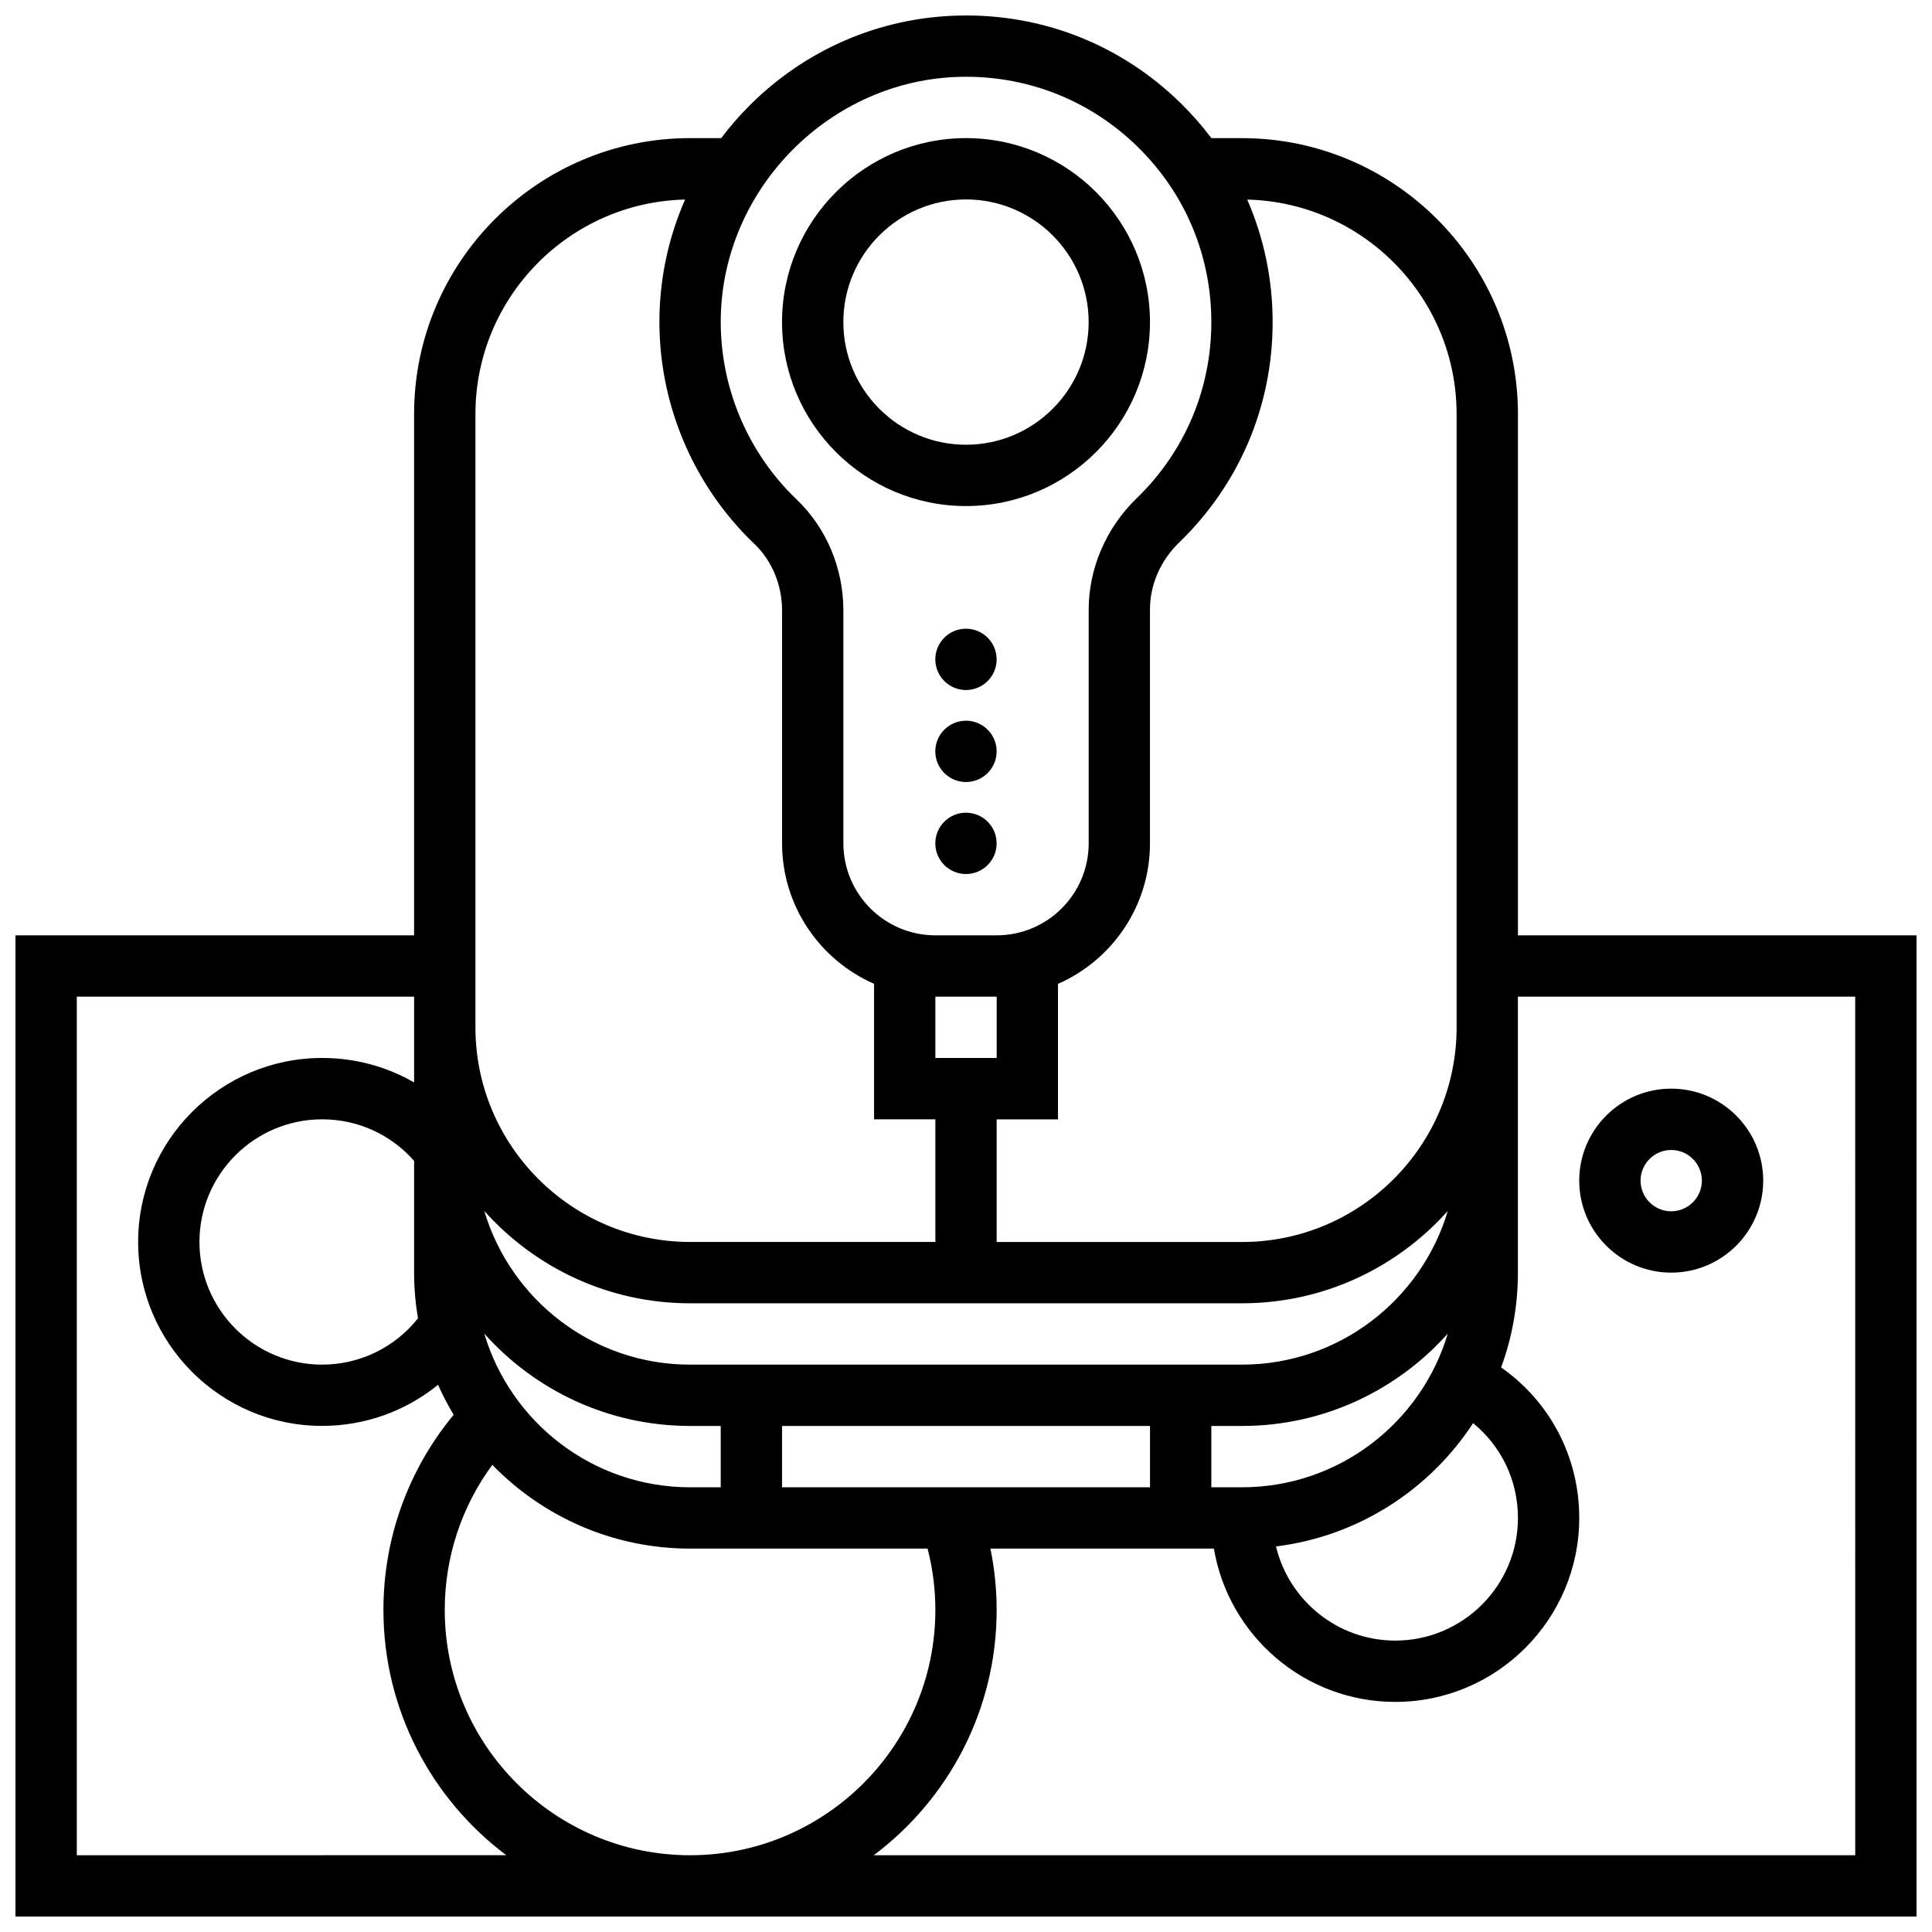
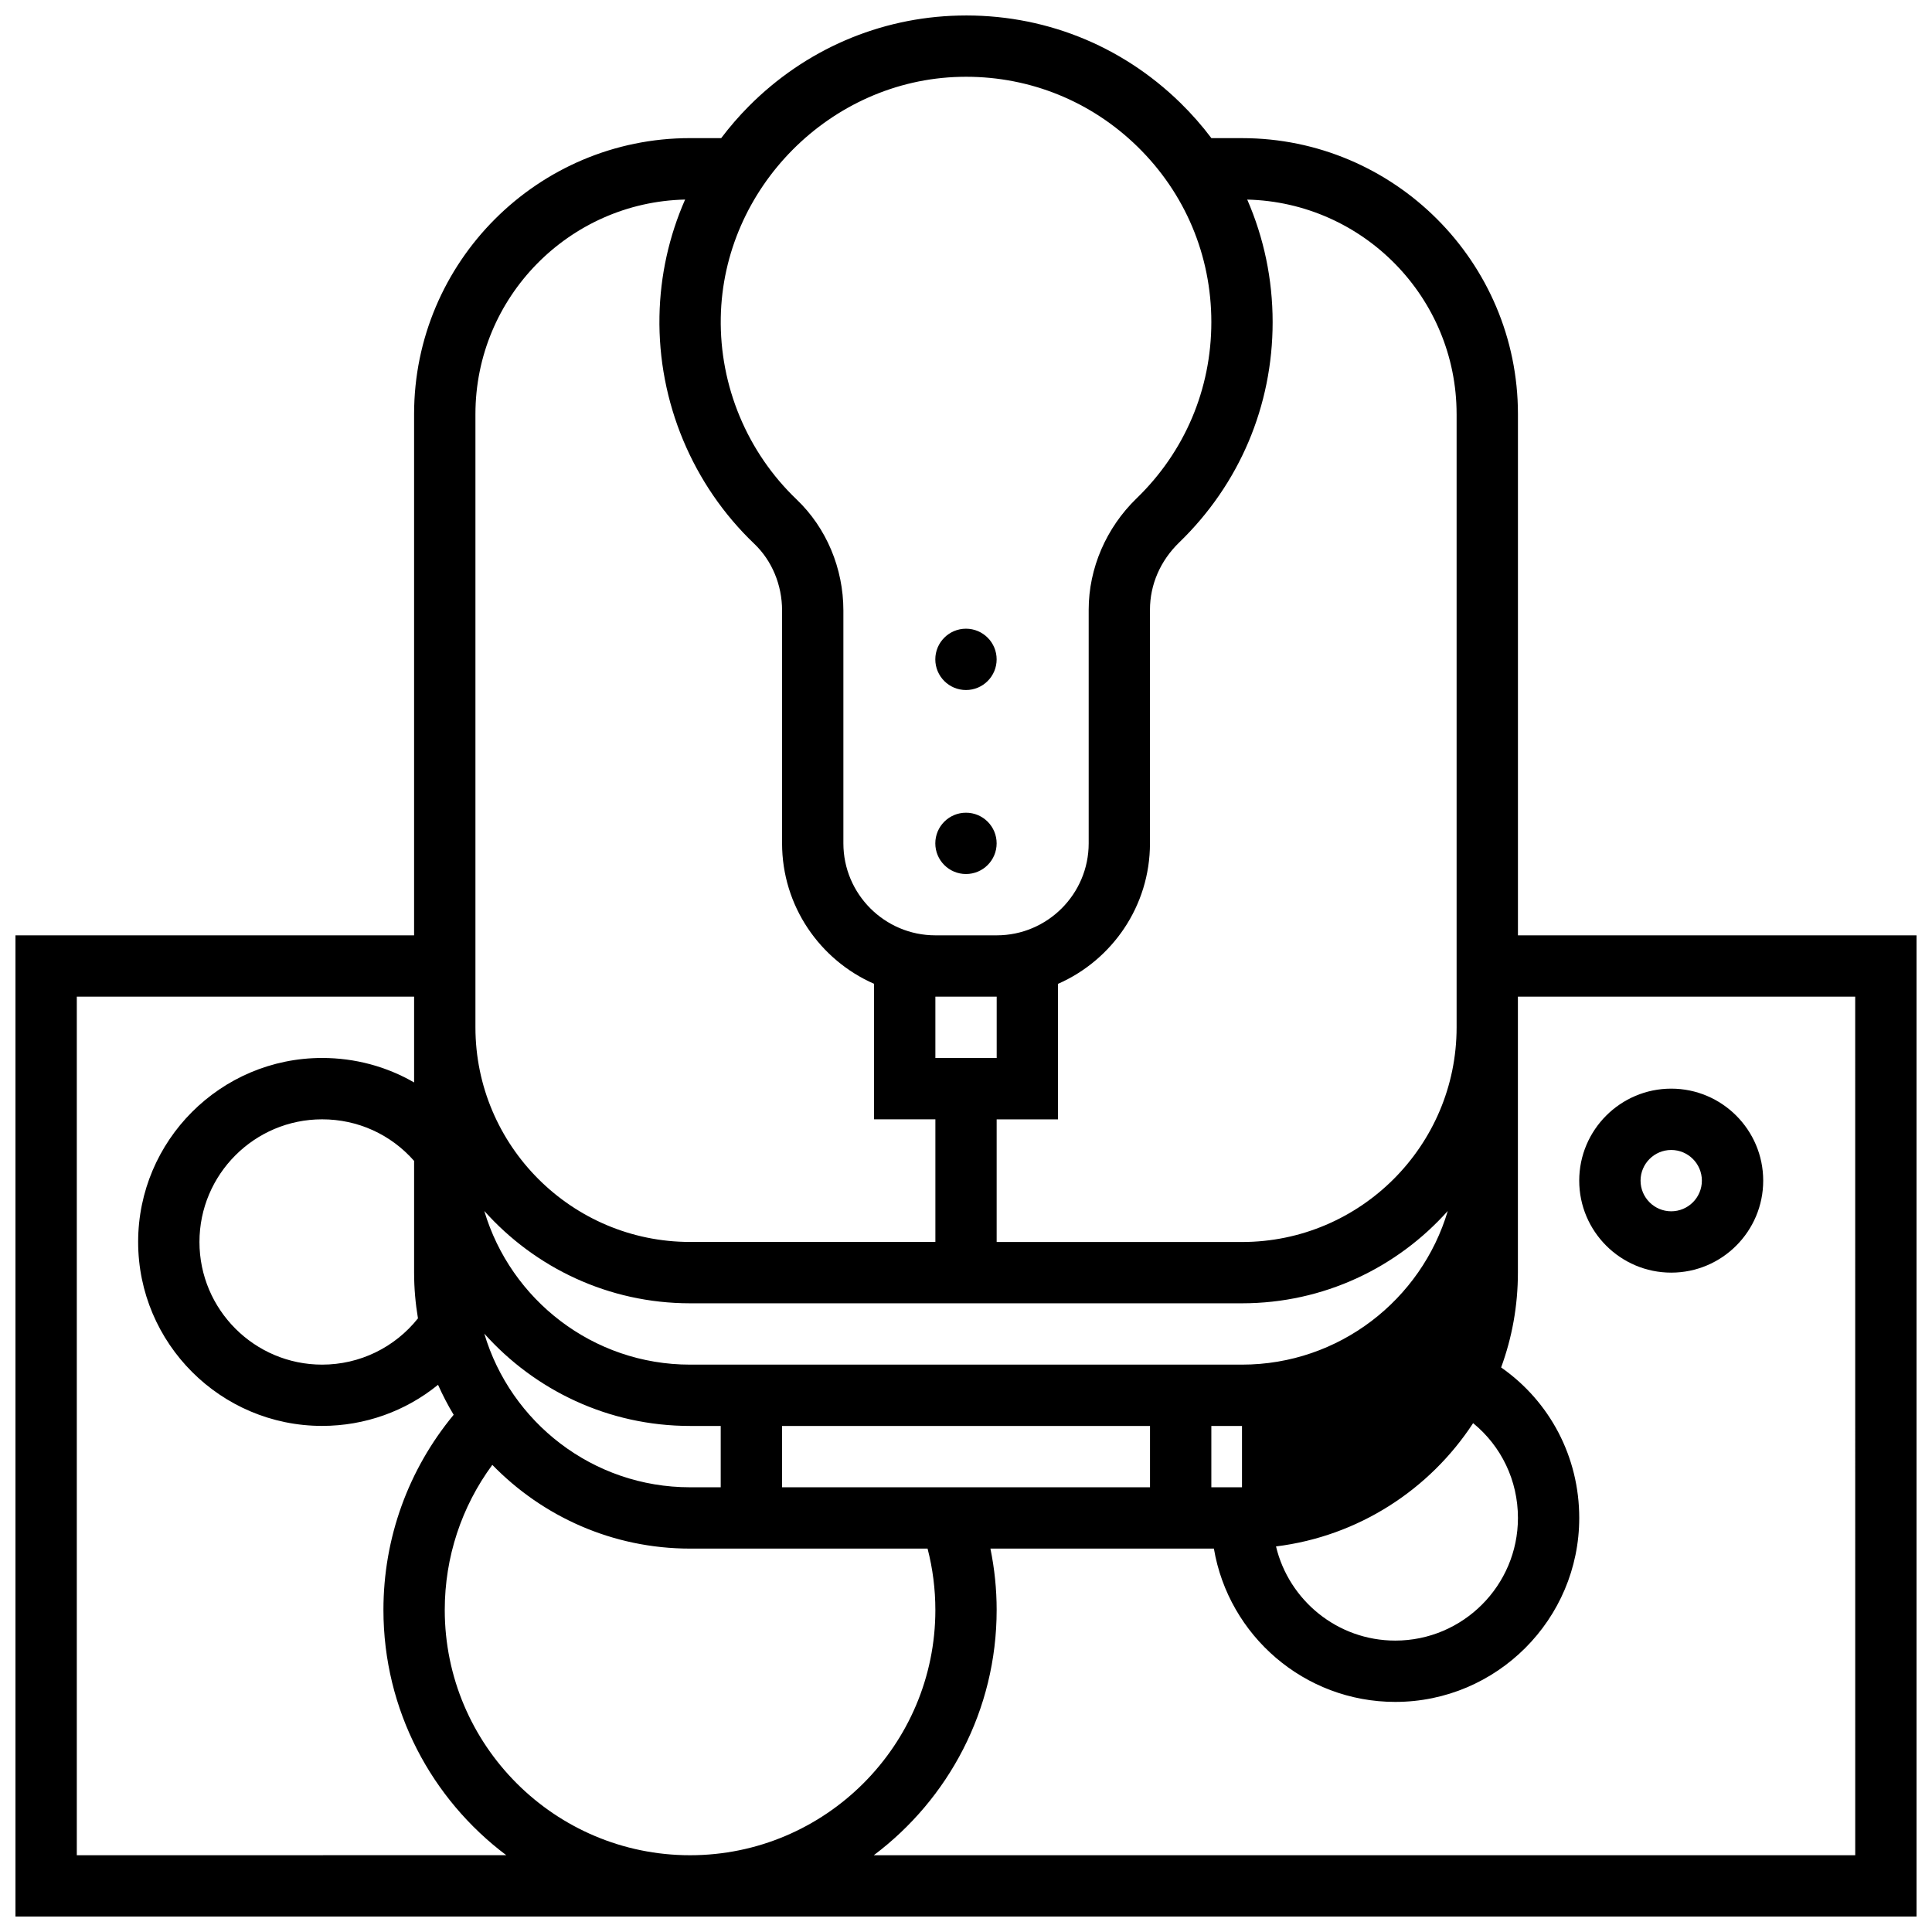
<svg xmlns="http://www.w3.org/2000/svg" width="800px" height="800px" version="1.1" viewBox="144 144 512 512">
  <defs>
    <clipPath id="a">
      <path d="m148.09 148.09h503.81v503.81h-503.81z" />
    </clipPath>
  </defs>
-   <path d="m400 278.11c26.883 0 48.754-21.871 48.754-48.754 0-26.883-21.871-48.754-48.754-48.754s-48.754 21.871-48.754 48.754c-0.004 26.883 21.867 48.754 48.754 48.754zm0-81.258c17.922 0 32.504 14.582 32.504 32.504s-14.582 32.504-32.504 32.504-32.504-14.582-32.504-32.504 14.578-32.504 32.504-32.504z" />
  <path d="m408.12 367.5c0 4.488-3.637 8.125-8.125 8.125s-8.129-3.637-8.129-8.125c0-4.488 3.641-8.125 8.129-8.125s8.125 3.637 8.125 8.125" />
-   <path d="m408.12 343.12c0 4.488-3.637 8.125-8.125 8.125s-8.129-3.637-8.129-8.125c0-4.488 3.641-8.125 8.129-8.125s8.125 3.637 8.125 8.125" />
  <path d="m408.12 318.74c0 4.484-3.637 8.125-8.125 8.125s-8.129-3.641-8.129-8.125c0-4.488 3.641-8.129 8.129-8.129s8.125 3.641 8.125 8.129" />
  <g clip-path="url(#a)">
-     <path d="m546.27 391.88v-138.14c0-40.324-32.809-73.133-73.133-73.133h-8.105c-2.484-3.297-5.238-6.438-8.25-9.379-15.785-15.418-36.621-23.641-58.73-23.102-20.941 0.492-40.684 9.016-55.586 24.004-2.664 2.676-5.109 5.516-7.348 8.477l-8.25-0.004c-40.324 0-73.133 32.809-73.133 73.133v138.14l-105.64 0.004v260.03h503.81v-260.03zm-16.254-138.14v162.52c0 31.363-25.516 56.883-56.883 56.883h-65.008v-32.504h16.25v-35.906c14.336-6.281 24.379-20.602 24.379-37.227v-61.926c0-6.656 2.754-12.992 7.754-17.832 15.965-15.449 24.754-36.184 24.754-58.387 0-11.375-2.328-22.367-6.731-32.469 30.719 0.746 55.484 25.949 55.484 56.848zm16.254 292.53c0 17.922-14.582 32.504-32.504 32.504-15.324 0-28.195-10.66-31.609-24.953 21.844-2.699 40.727-15.059 52.234-32.672 7.453 6.082 11.879 15.18 11.879 25.121zm-154.39 24.379c0 35.844-29.16 65.008-65.008 65.008-35.844 0-65.008-29.16-65.008-65.008 0-13.984 4.434-27.348 12.605-38.445 13.297 13.676 31.867 22.191 52.402 22.191h62.945c1.371 5.297 2.062 10.742 2.062 16.254zm81.262-81.262c21.652 0 41.125-9.465 54.527-24.465-6.981 23.512-28.777 40.719-54.527 40.719h-146.27c-25.75 0-47.547-17.203-54.527-40.719 13.402 15 32.879 24.465 54.527 24.465zm-146.27 48.758c-25.75 0-47.547-17.203-54.527-40.719 13.402 15 32.879 24.465 54.527 24.465h8.125v16.25zm-72.109-44.766c-6.148 7.723-15.426 12.262-25.402 12.262-17.922 0-32.504-14.582-32.504-32.504 0-17.922 14.582-32.504 32.504-32.504 9.457 0 18.203 3.992 24.379 11.02v29.609c0 4.129 0.363 8.176 1.023 12.117zm96.488 44.766v-16.25h97.512v16.25zm121.89 0h-8.125v-16.25h8.125c21.652 0 41.125-9.465 54.527-24.465-6.984 23.512-28.777 40.715-54.527 40.715zm-65.008-130.02v16.25h-16.25v-16.25zm-9.699-243.76c0.527-0.012 1.055-0.02 1.582-0.02 17.086 0 33.16 6.535 45.41 18.5 12.633 12.336 19.59 28.852 19.59 46.508 0 17.762-7.031 34.348-19.801 46.707-8.074 7.812-12.703 18.566-12.703 29.508v61.926c0 13.441-10.938 24.379-24.379 24.379h-16.25c-13.441 0-24.379-10.934-24.379-24.379v-61.715c0-11.176-4.512-21.895-12.383-29.41-13.113-12.52-20.441-30.102-20.109-48.238 0.629-34.352 29.078-62.957 63.422-63.766zm-128.44 89.367c0-30.922 24.809-56.145 55.566-56.848-4.254 9.68-6.602 20.16-6.797 30.953-0.414 22.664 8.746 44.641 25.137 60.285 4.676 4.465 7.356 10.898 7.356 17.656v61.715c0 16.625 10.043 30.945 24.379 37.227v35.906h16.25v32.504h-65.008c-31.363 0-56.883-25.516-56.883-56.883zm-105.64 381.92v-227.53h89.387v22.738c-7.285-4.211-15.629-6.488-24.379-6.488-26.883 0-48.754 21.871-48.754 48.754 0 26.883 21.871 48.754 48.754 48.754 11.375 0 22.156-3.922 30.723-10.891 1.227 2.738 2.598 5.398 4.141 7.945-12.035 14.547-18.613 32.66-18.613 51.707 0 26.555 12.805 50.172 32.559 65.008zm471.3 0h-260.09c19.758-14.836 32.559-38.453 32.559-65.008 0-5.488-0.562-10.922-1.652-16.25h59.223c3.883 23.027 23.949 40.629 48.066 40.629 26.883 0 48.754-21.871 48.754-48.754 0-16.16-7.773-30.844-20.699-39.883 2.875-7.84 4.445-16.301 4.445-25.125v-73.133h89.387z" />
+     <path d="m546.27 391.88v-138.14c0-40.324-32.809-73.133-73.133-73.133h-8.105c-2.484-3.297-5.238-6.438-8.25-9.379-15.785-15.418-36.621-23.641-58.73-23.102-20.941 0.492-40.684 9.016-55.586 24.004-2.664 2.676-5.109 5.516-7.348 8.477l-8.25-0.004c-40.324 0-73.133 32.809-73.133 73.133v138.14l-105.64 0.004v260.03h503.81v-260.03zm-16.254-138.14v162.52c0 31.363-25.516 56.883-56.883 56.883h-65.008v-32.504h16.25v-35.906c14.336-6.281 24.379-20.602 24.379-37.227v-61.926c0-6.656 2.754-12.992 7.754-17.832 15.965-15.449 24.754-36.184 24.754-58.387 0-11.375-2.328-22.367-6.731-32.469 30.719 0.746 55.484 25.949 55.484 56.848zm16.254 292.53c0 17.922-14.582 32.504-32.504 32.504-15.324 0-28.195-10.66-31.609-24.953 21.844-2.699 40.727-15.059 52.234-32.672 7.453 6.082 11.879 15.18 11.879 25.121zm-154.39 24.379c0 35.844-29.16 65.008-65.008 65.008-35.844 0-65.008-29.16-65.008-65.008 0-13.984 4.434-27.348 12.605-38.445 13.297 13.676 31.867 22.191 52.402 22.191h62.945c1.371 5.297 2.062 10.742 2.062 16.254zm81.262-81.262c21.652 0 41.125-9.465 54.527-24.465-6.981 23.512-28.777 40.719-54.527 40.719h-146.27c-25.75 0-47.547-17.203-54.527-40.719 13.402 15 32.879 24.465 54.527 24.465zm-146.27 48.758c-25.75 0-47.547-17.203-54.527-40.719 13.402 15 32.879 24.465 54.527 24.465h8.125v16.25zm-72.109-44.766c-6.148 7.723-15.426 12.262-25.402 12.262-17.922 0-32.504-14.582-32.504-32.504 0-17.922 14.582-32.504 32.504-32.504 9.457 0 18.203 3.992 24.379 11.02v29.609c0 4.129 0.363 8.176 1.023 12.117zm96.488 44.766v-16.25h97.512v16.25zm121.89 0h-8.125v-16.25h8.125zm-65.008-130.02v16.25h-16.25v-16.25zm-9.699-243.76c0.527-0.012 1.055-0.02 1.582-0.02 17.086 0 33.16 6.535 45.41 18.5 12.633 12.336 19.59 28.852 19.59 46.508 0 17.762-7.031 34.348-19.801 46.707-8.074 7.812-12.703 18.566-12.703 29.508v61.926c0 13.441-10.938 24.379-24.379 24.379h-16.25c-13.441 0-24.379-10.934-24.379-24.379v-61.715c0-11.176-4.512-21.895-12.383-29.41-13.113-12.52-20.441-30.102-20.109-48.238 0.629-34.352 29.078-62.957 63.422-63.766zm-128.44 89.367c0-30.922 24.809-56.145 55.566-56.848-4.254 9.68-6.602 20.16-6.797 30.953-0.414 22.664 8.746 44.641 25.137 60.285 4.676 4.465 7.356 10.898 7.356 17.656v61.715c0 16.625 10.043 30.945 24.379 37.227v35.906h16.25v32.504h-65.008c-31.363 0-56.883-25.516-56.883-56.883zm-105.64 381.92v-227.53h89.387v22.738c-7.285-4.211-15.629-6.488-24.379-6.488-26.883 0-48.754 21.871-48.754 48.754 0 26.883 21.871 48.754 48.754 48.754 11.375 0 22.156-3.922 30.723-10.891 1.227 2.738 2.598 5.398 4.141 7.945-12.035 14.547-18.613 32.66-18.613 51.707 0 26.555 12.805 50.172 32.559 65.008zm471.3 0h-260.09c19.758-14.836 32.559-38.453 32.559-65.008 0-5.488-0.562-10.922-1.652-16.25h59.223c3.883 23.027 23.949 40.629 48.066 40.629 26.883 0 48.754-21.871 48.754-48.754 0-16.16-7.773-30.844-20.699-39.883 2.875-7.84 4.445-16.301 4.445-25.125v-73.133h89.387z" />
  </g>
  <path d="m586.89 481.26c13.441 0 24.379-10.934 24.379-24.379 0-13.441-10.938-24.379-24.379-24.379-13.441 0-24.379 10.934-24.379 24.379 0 13.445 10.938 24.379 24.379 24.379zm0-32.504c4.481 0 8.125 3.644 8.125 8.125 0 4.481-3.644 8.125-8.125 8.125s-8.125-3.644-8.125-8.125c0-4.477 3.644-8.125 8.125-8.125z" />
</svg>